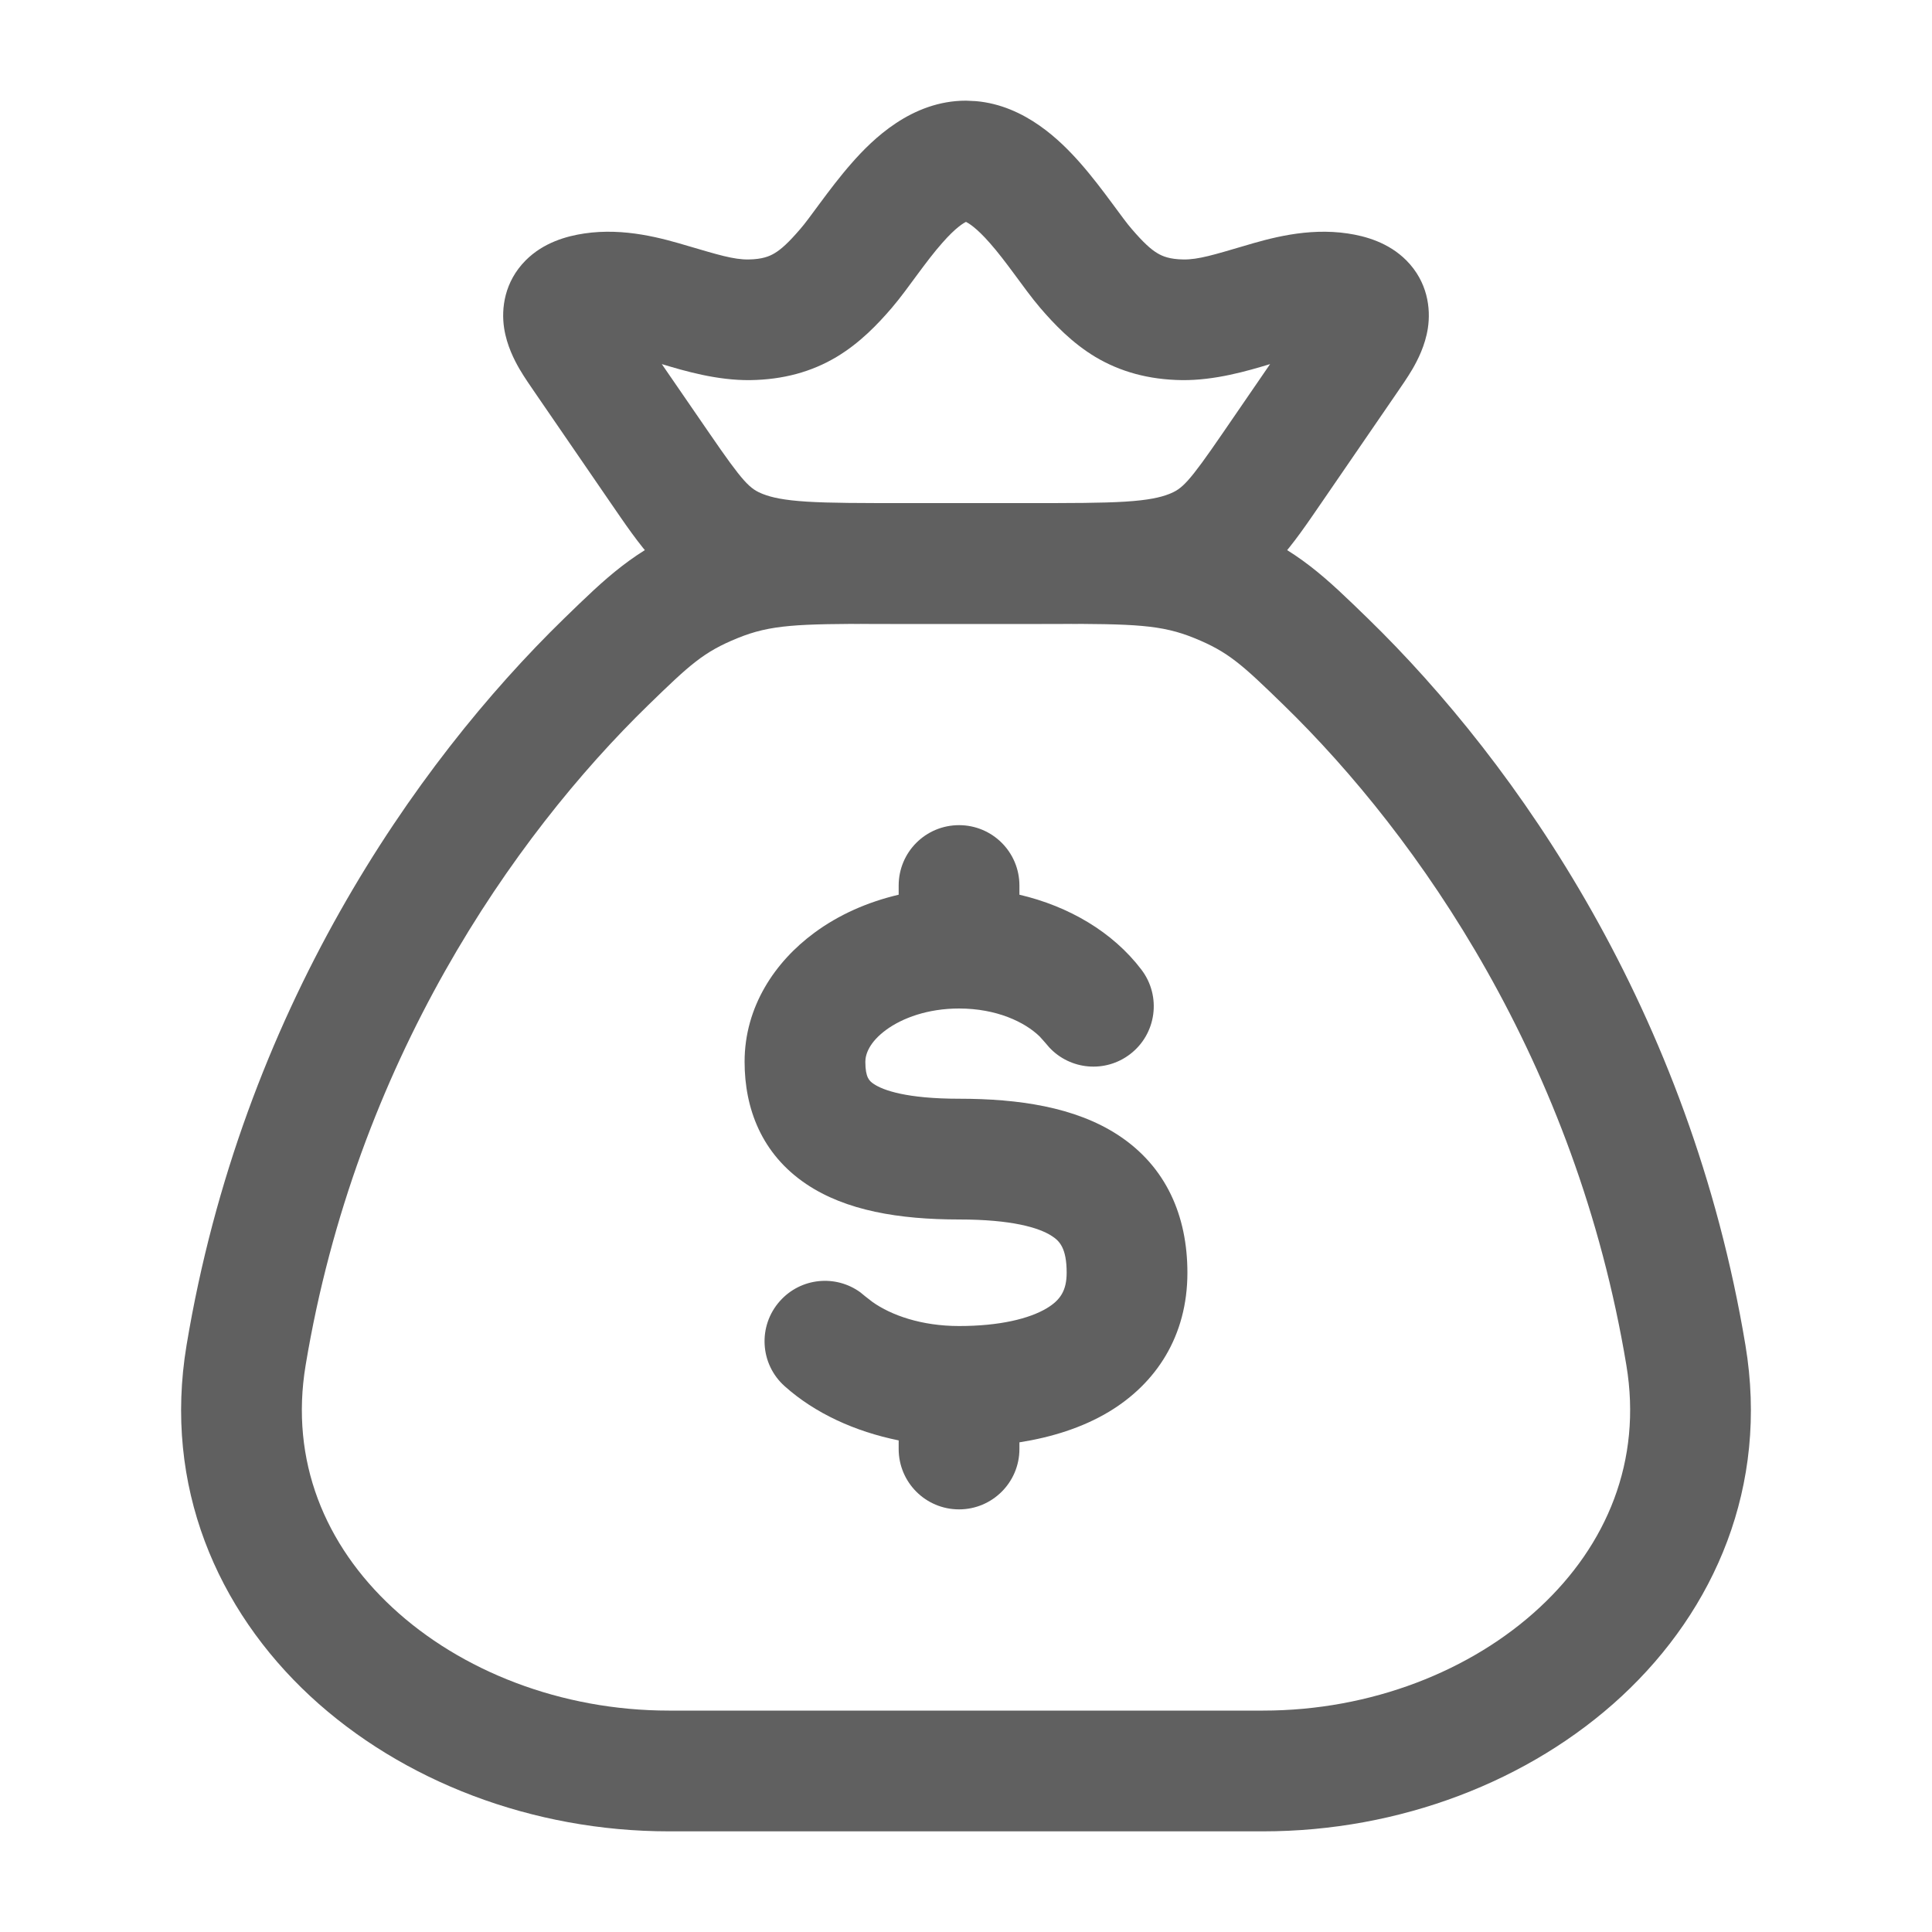
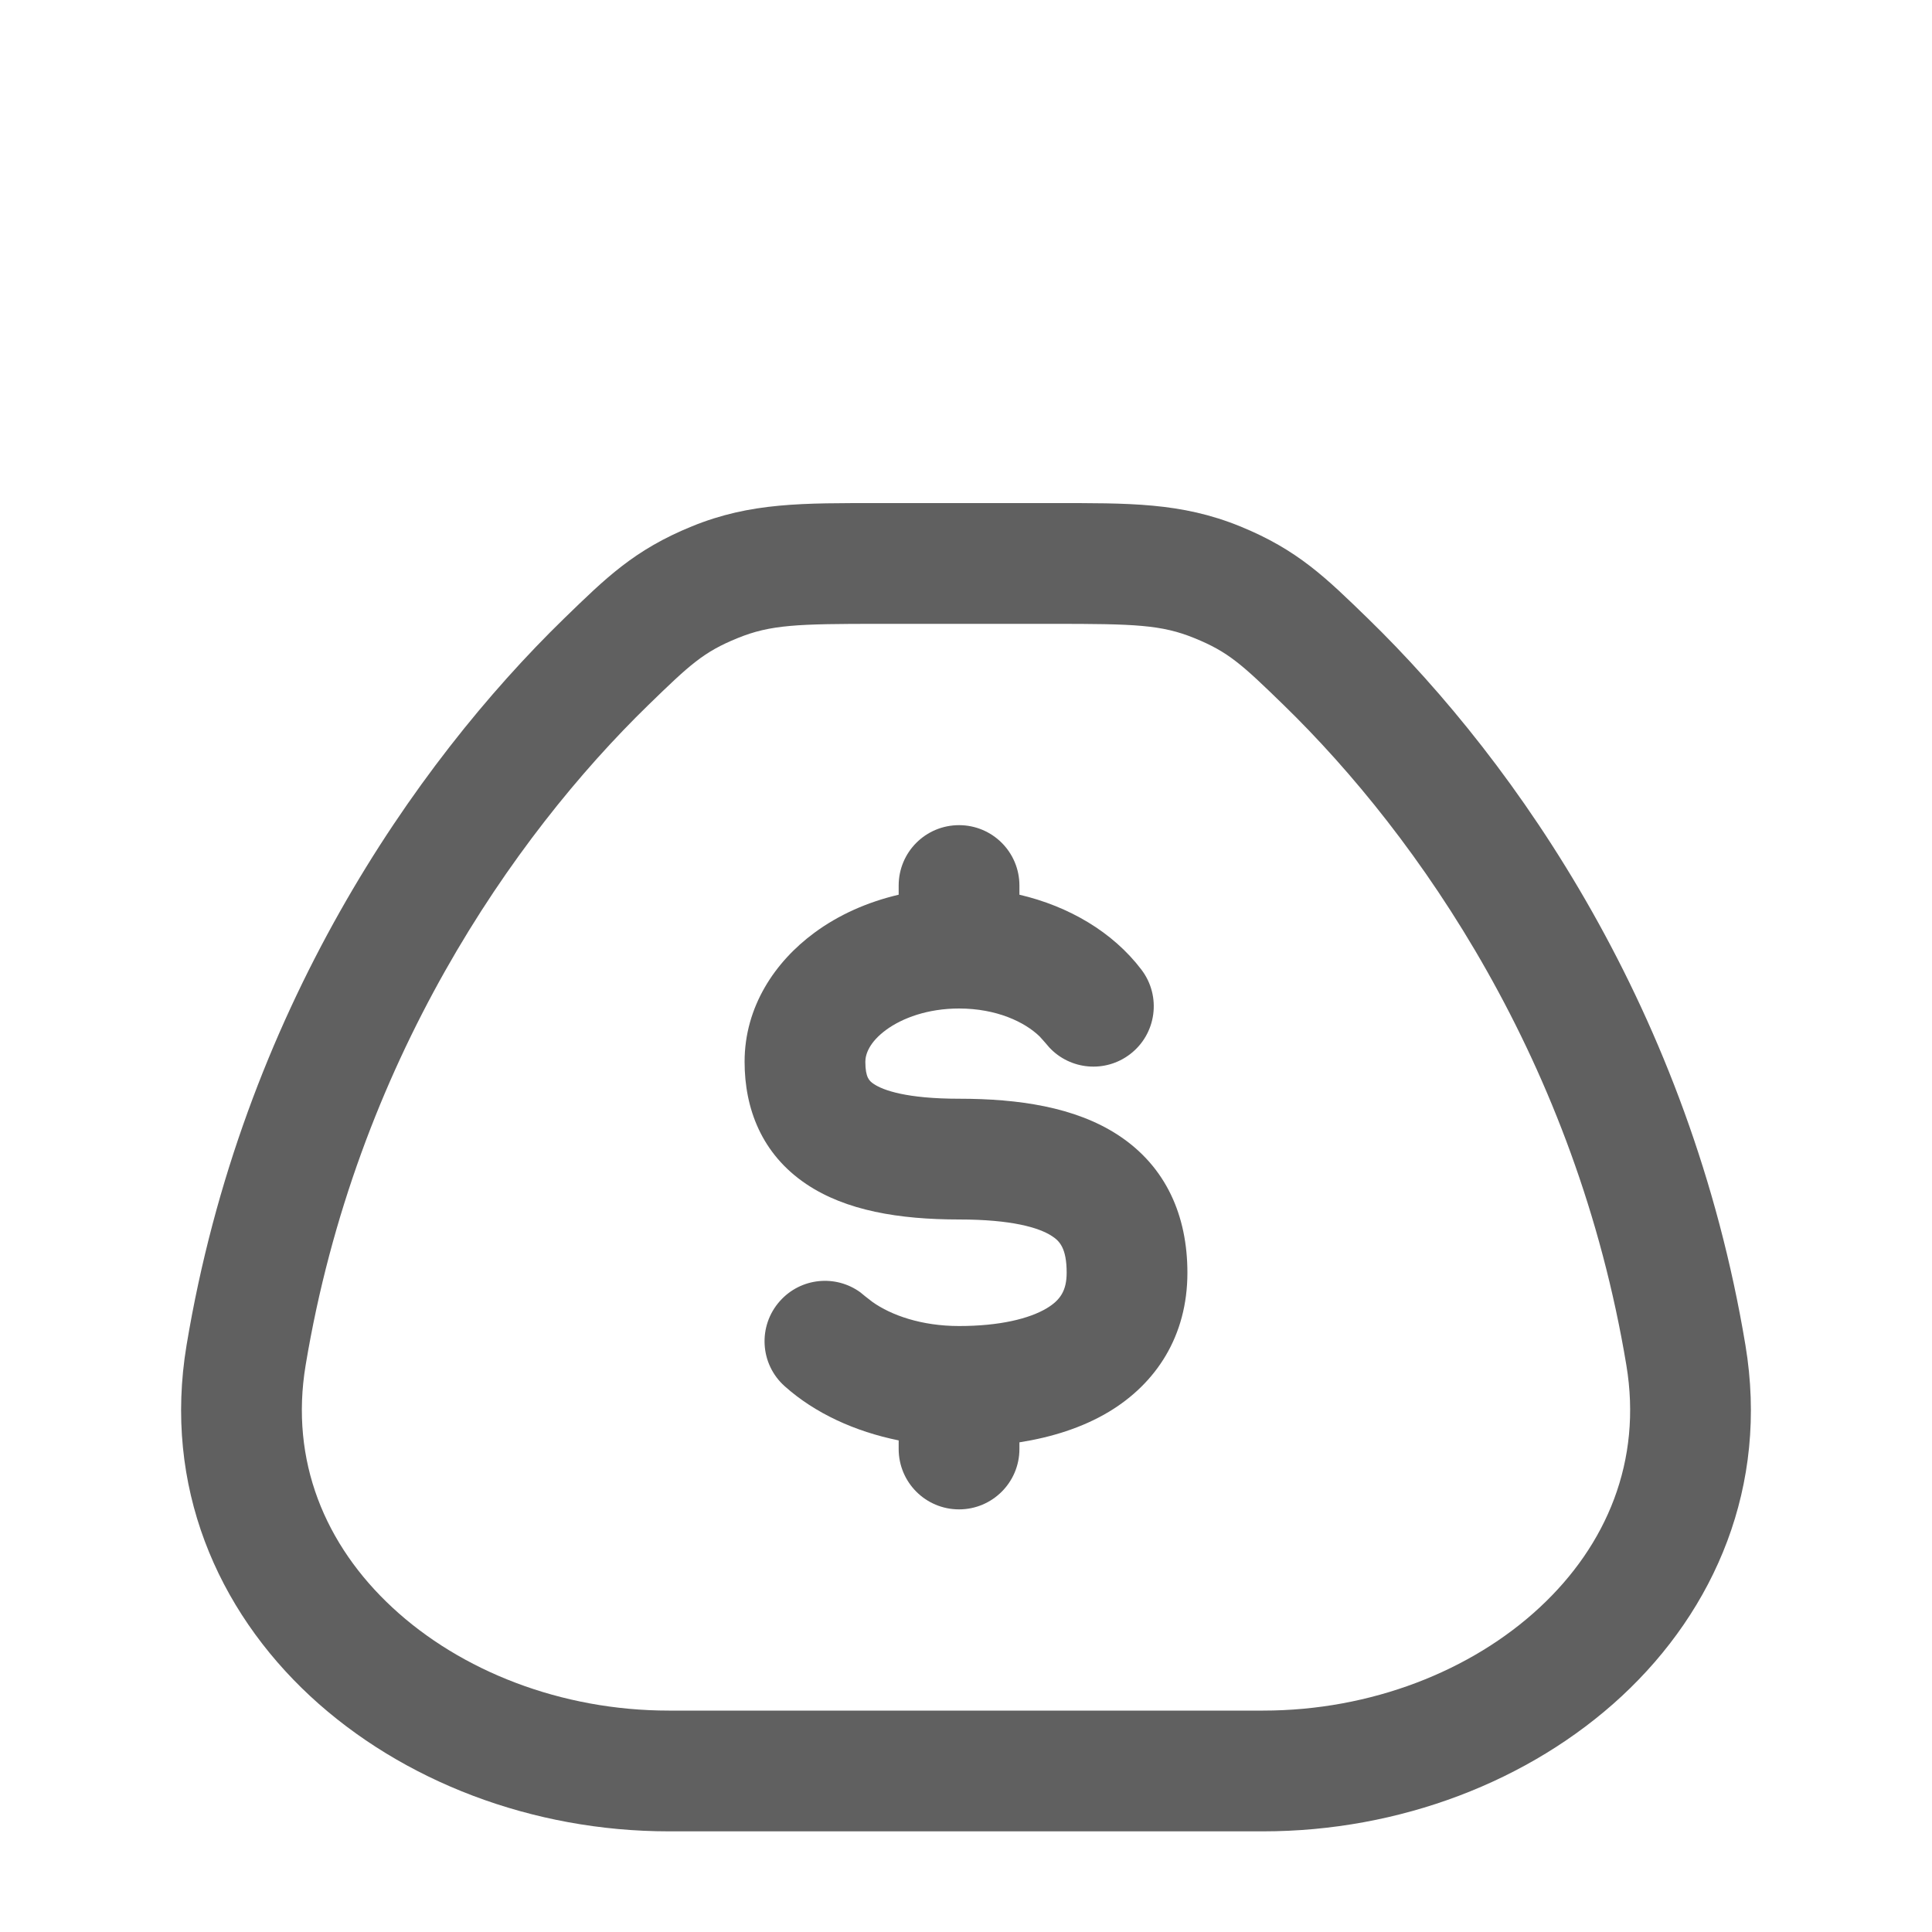
<svg xmlns="http://www.w3.org/2000/svg" width="20" height="20" viewBox="0 0 20 20" fill="none">
  <path d="M10.898 5.208C11.688 5.208 12.226 5.2 12.836 5.448C13.435 5.692 13.727 5.982 14.159 6.401C15.713 7.913 17.496 10.479 18.069 13.927C18.311 15.385 17.751 16.664 16.789 17.558C15.836 18.442 14.485 18.958 13.076 18.958H6.924C5.515 18.958 4.164 18.442 3.211 17.558C2.249 16.664 1.689 15.385 1.931 13.927C2.504 10.479 4.287 7.913 5.841 6.401C6.273 5.982 6.565 5.692 7.164 5.448C7.773 5.2 8.312 5.208 9.102 5.208H10.898ZM9.102 6.458C8.256 6.458 7.977 6.466 7.635 6.606C7.283 6.749 7.143 6.879 6.713 7.297C5.308 8.664 3.685 10.999 3.164 14.132C2.999 15.122 3.365 15.995 4.062 16.641C4.768 17.297 5.808 17.708 6.924 17.708H13.076C14.192 17.708 15.232 17.297 15.938 16.641C16.634 15.995 17.001 15.122 16.836 14.132C16.315 10.999 14.692 8.664 13.287 7.297C12.857 6.879 12.717 6.749 12.365 6.606C12.023 6.466 11.744 6.458 10.898 6.458H9.102Z" fill="#606060" />
  <path d="M9.303 15V14.911C8.85 14.819 8.436 14.63 8.123 14.35C7.865 14.12 7.844 13.725 8.074 13.468C8.29 13.226 8.65 13.192 8.906 13.378L8.956 13.419L9.032 13.478C9.225 13.615 9.539 13.727 9.928 13.727C10.351 13.727 10.657 13.65 10.836 13.543C10.976 13.459 11.042 13.36 11.042 13.175C11.042 12.922 10.969 12.847 10.89 12.796C10.756 12.708 10.472 12.624 9.928 12.624C9.308 12.624 8.756 12.533 8.346 12.257C7.884 11.946 7.708 11.476 7.708 10.991C7.708 10.421 8.023 9.956 8.429 9.657C8.68 9.471 8.979 9.338 9.303 9.262V9.167C9.303 8.821 9.582 8.542 9.928 8.542C10.273 8.542 10.553 8.821 10.553 9.167V9.262C11.063 9.381 11.519 9.647 11.816 10.038C12.025 10.313 11.972 10.705 11.697 10.914C11.439 11.11 11.079 11.075 10.863 10.844L10.821 10.795L10.763 10.73C10.609 10.58 10.317 10.44 9.928 10.44C9.607 10.44 9.342 10.537 9.172 10.662C9.001 10.788 8.958 10.912 8.958 10.991C8.958 11.156 9 11.191 9.045 11.221C9.142 11.287 9.388 11.374 9.928 11.374C10.542 11.374 11.128 11.459 11.573 11.749C12.074 12.076 12.292 12.589 12.292 13.175C12.292 13.831 11.968 14.321 11.479 14.615C11.202 14.781 10.882 14.879 10.553 14.931V15C10.553 15.345 10.273 15.625 9.928 15.625C9.582 15.625 9.303 15.345 9.303 15Z" fill="#606060" />
-   <path d="M10.104 1.047C10.614 1.092 10.982 1.46 11.183 1.688C11.307 1.829 11.418 1.977 11.507 2.097C11.605 2.229 11.665 2.313 11.716 2.371C11.838 2.513 11.914 2.581 11.981 2.621C12.034 2.653 12.108 2.684 12.252 2.686C12.404 2.688 12.568 2.637 12.878 2.546C13.137 2.469 13.533 2.354 13.952 2.417C14.134 2.444 14.374 2.51 14.559 2.696C14.778 2.917 14.813 3.192 14.781 3.399C14.753 3.579 14.675 3.728 14.624 3.817C14.569 3.911 14.504 4.003 14.468 4.056L13.691 5.188C13.384 5.633 13.115 6.059 12.557 6.278C12.296 6.381 12.024 6.421 11.727 6.44C11.434 6.458 11.073 6.458 10.632 6.458H9.368C8.927 6.458 8.566 6.458 8.273 6.44C7.976 6.421 7.704 6.381 7.443 6.278C6.885 6.059 6.616 5.633 6.309 5.188L5.532 4.056C5.496 4.003 5.431 3.911 5.376 3.817C5.325 3.728 5.247 3.579 5.219 3.399C5.187 3.192 5.222 2.917 5.441 2.696C5.626 2.51 5.866 2.444 6.048 2.417C6.467 2.354 6.863 2.469 7.122 2.546C7.432 2.637 7.596 2.688 7.748 2.686C7.892 2.684 7.966 2.653 8.019 2.621C8.086 2.581 8.162 2.513 8.284 2.371C8.335 2.313 8.395 2.229 8.493 2.097C8.582 1.977 8.693 1.829 8.817 1.688C9.031 1.444 9.436 1.042 10 1.042L10.104 1.047ZM10 2.297C9.975 2.309 9.895 2.354 9.754 2.515C9.669 2.611 9.586 2.721 9.498 2.84C9.419 2.947 9.321 3.083 9.231 3.188C9.088 3.354 8.905 3.548 8.66 3.695C8.402 3.849 8.109 3.93 7.766 3.935C7.423 3.939 7.085 3.84 6.851 3.769L7.34 4.48C7.698 5.002 7.762 5.061 7.9 5.115C7.987 5.149 8.113 5.178 8.353 5.193C8.597 5.208 8.911 5.208 9.368 5.208H10.632C11.089 5.208 11.403 5.208 11.647 5.193C11.887 5.178 12.013 5.149 12.1 5.115C12.238 5.061 12.302 5.002 12.66 4.48L13.148 3.769C12.914 3.84 12.577 3.939 12.234 3.935C11.891 3.93 11.598 3.849 11.339 3.695C11.095 3.548 10.912 3.354 10.769 3.188C10.679 3.083 10.581 2.947 10.502 2.84C10.414 2.721 10.331 2.611 10.246 2.515C10.105 2.354 10.024 2.309 10 2.297Z" fill="#606060" />
</svg>